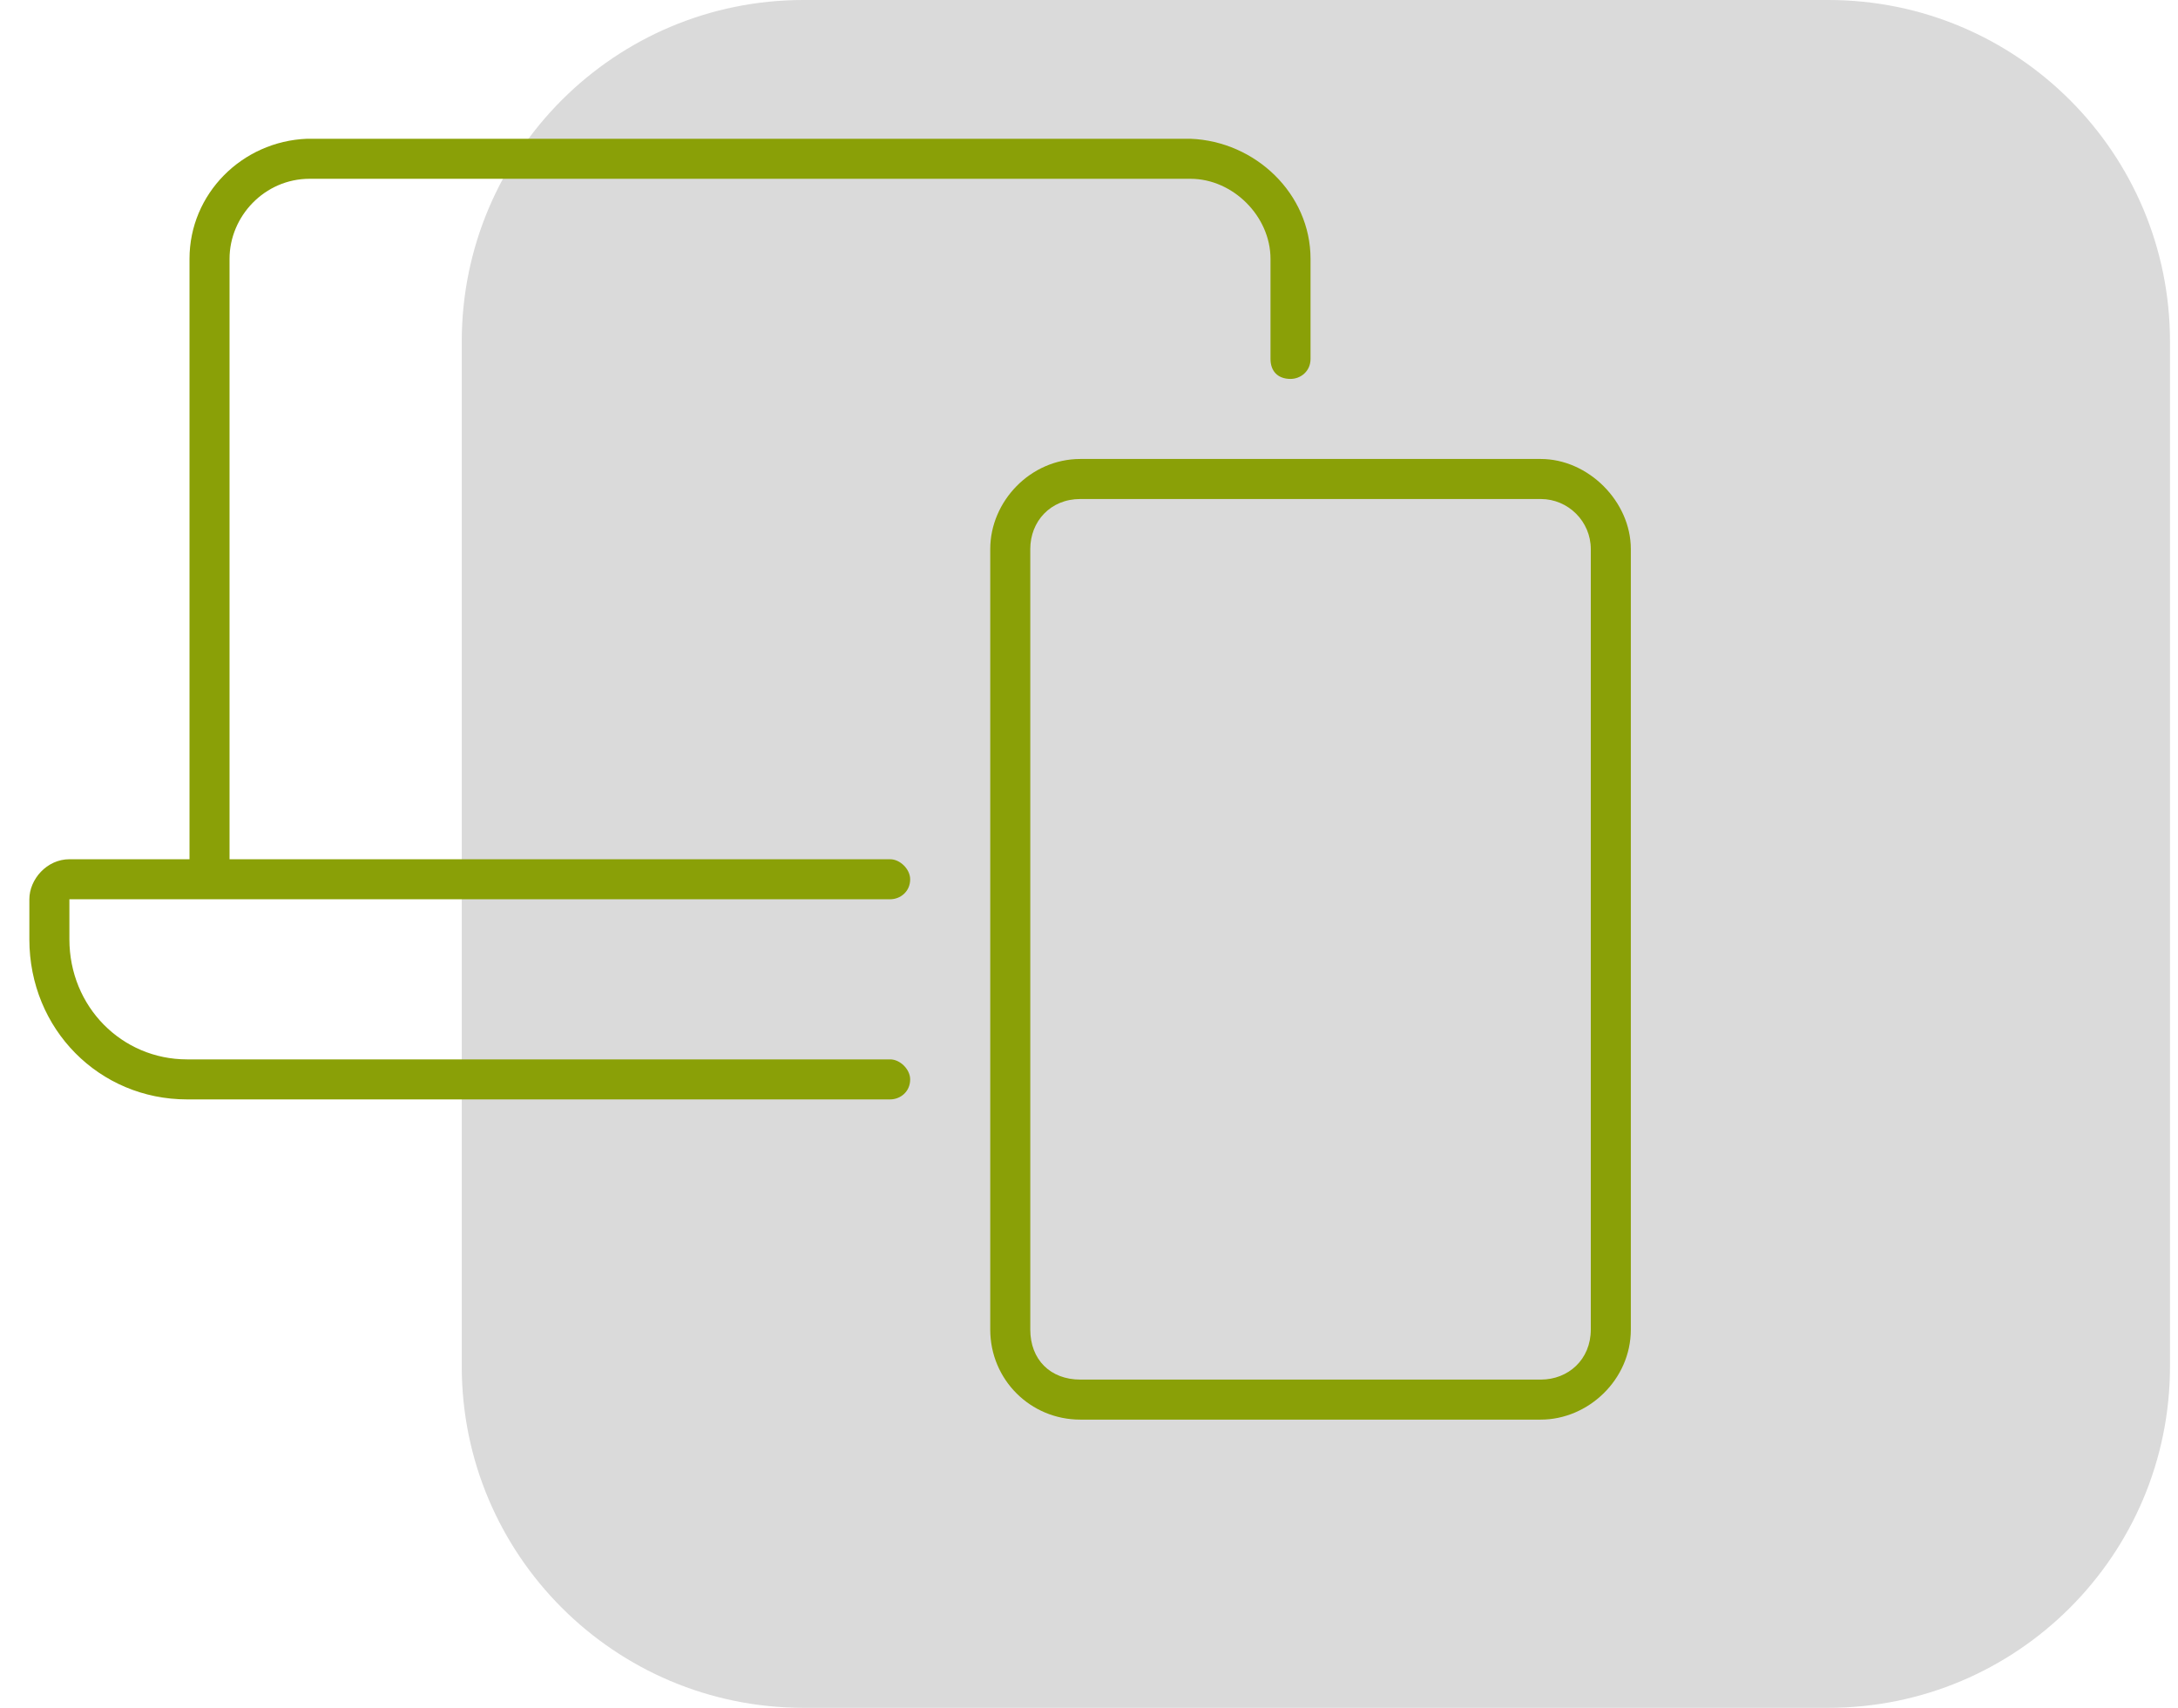
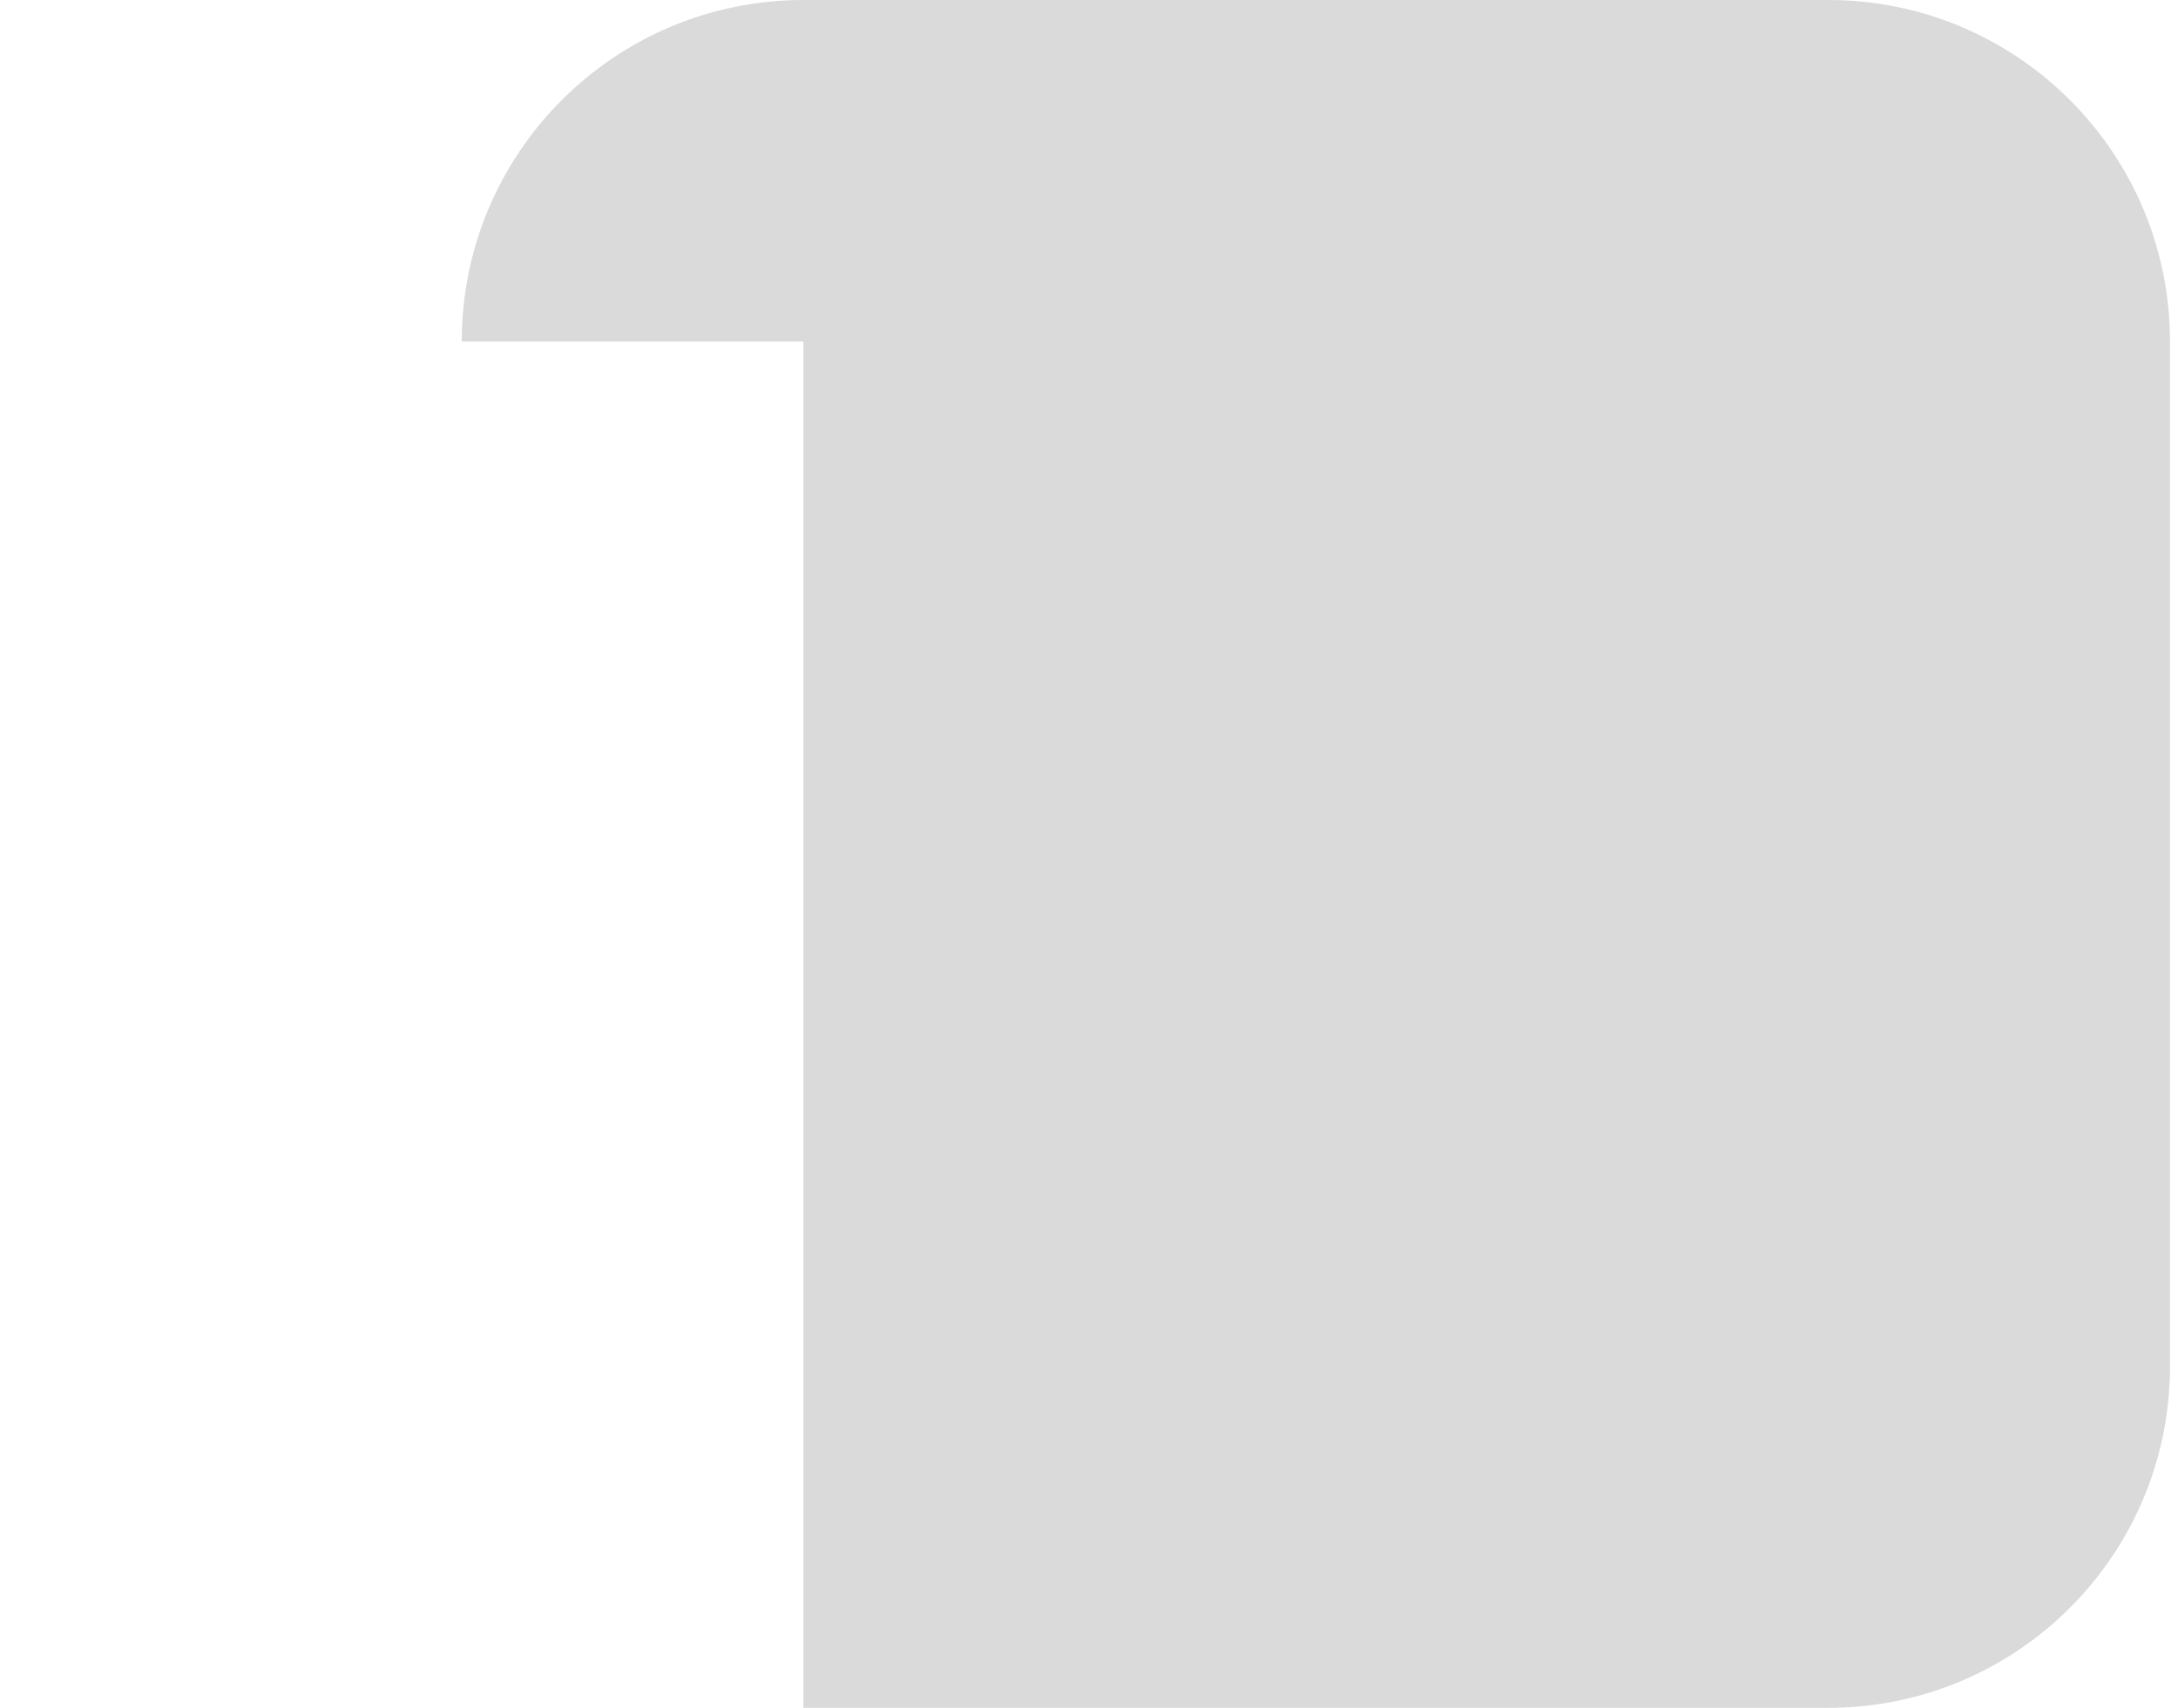
<svg xmlns="http://www.w3.org/2000/svg" width="102" height="80" viewBox="0 0 102 80" fill="none">
-   <path d="M21.625 16C21.625 7.163 28.788 0 37.625 0H85.625C94.462 0 101.625 7.163 101.625 16V64C101.625 72.837 94.462 80 85.625 80H37.625C28.788 80 21.625 72.837 21.625 64V16Z" fill="#DADADA" />
-   <path d="M41.688 42.125C42.156 42.125 42.625 41.773 42.625 41.188C42.625 40.719 42.156 40.25 41.688 40.25H10.75V12.125C10.75 10.133 12.391 8.375 14.5 8.375H55.75C57.742 8.375 59.5 10.133 59.5 12.125V16.812C59.5 17.398 59.852 17.75 60.438 17.75C60.906 17.75 61.375 17.398 61.375 16.812V12.125C61.375 9.078 58.797 6.617 55.75 6.5H14.383C11.336 6.617 8.875 9.078 8.875 12.125V40.25H3.25C2.195 40.25 1.375 41.188 1.375 42.125V44C1.375 48.219 4.656 51.5 8.758 51.5H41.688C42.156 51.5 42.625 51.148 42.625 50.562C42.625 50.094 42.156 49.625 41.688 49.625H8.758C5.711 49.625 3.25 47.164 3.25 44V42.125H41.688ZM72.156 21.5H50.594C48.25 21.5 46.375 23.492 46.375 25.719V62.281C46.375 64.625 48.25 66.5 50.594 66.5H72.156C74.383 66.5 76.375 64.625 76.375 62.281V25.719C76.375 23.492 74.383 21.5 72.156 21.5ZM74.5 62.281C74.5 63.688 73.445 64.625 72.156 64.625H50.594C49.188 64.625 48.25 63.688 48.25 62.281V25.719C48.25 24.43 49.188 23.375 50.594 23.375H72.156C73.445 23.375 74.5 24.43 74.5 25.719V62.281Z" fill="#8AA007" />
+   <path d="M21.625 16C21.625 7.163 28.788 0 37.625 0H85.625C94.462 0 101.625 7.163 101.625 16V64C101.625 72.837 94.462 80 85.625 80H37.625V16Z" fill="#DADADA" />
</svg>